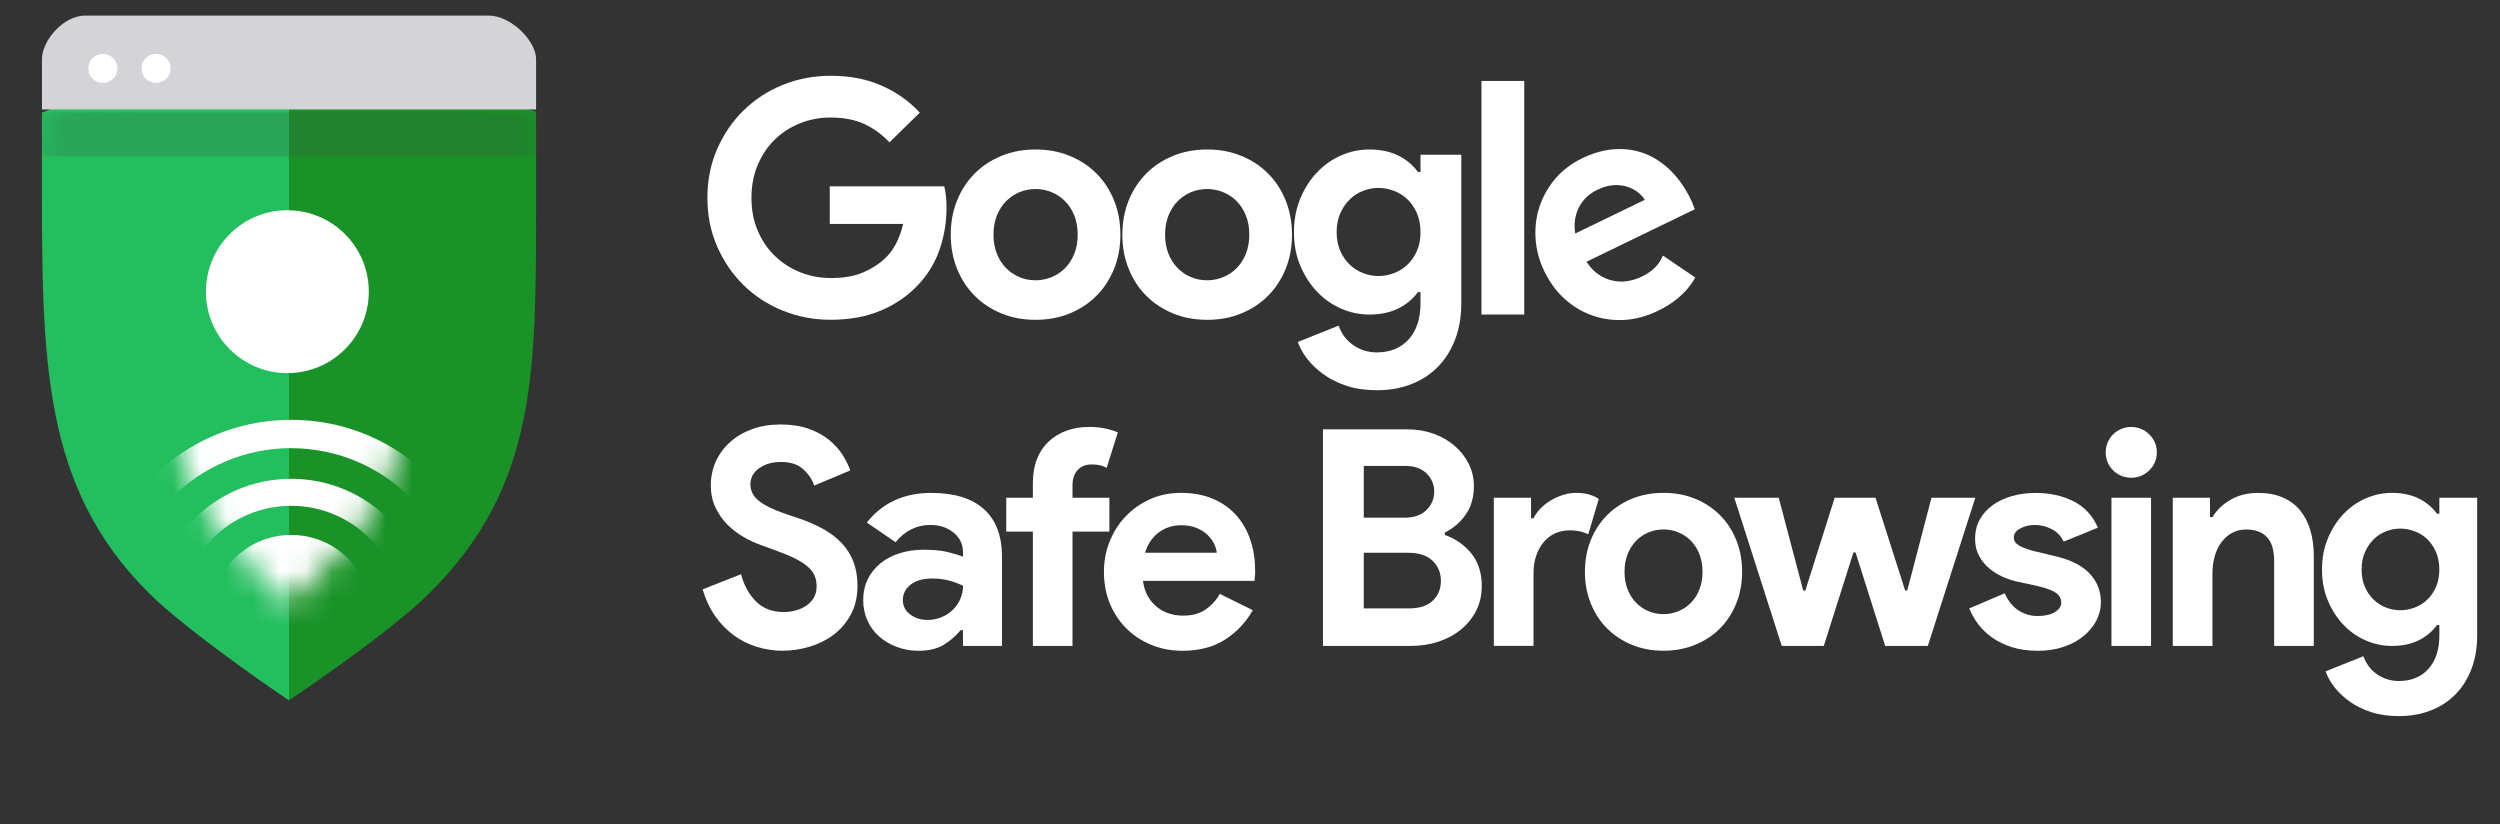
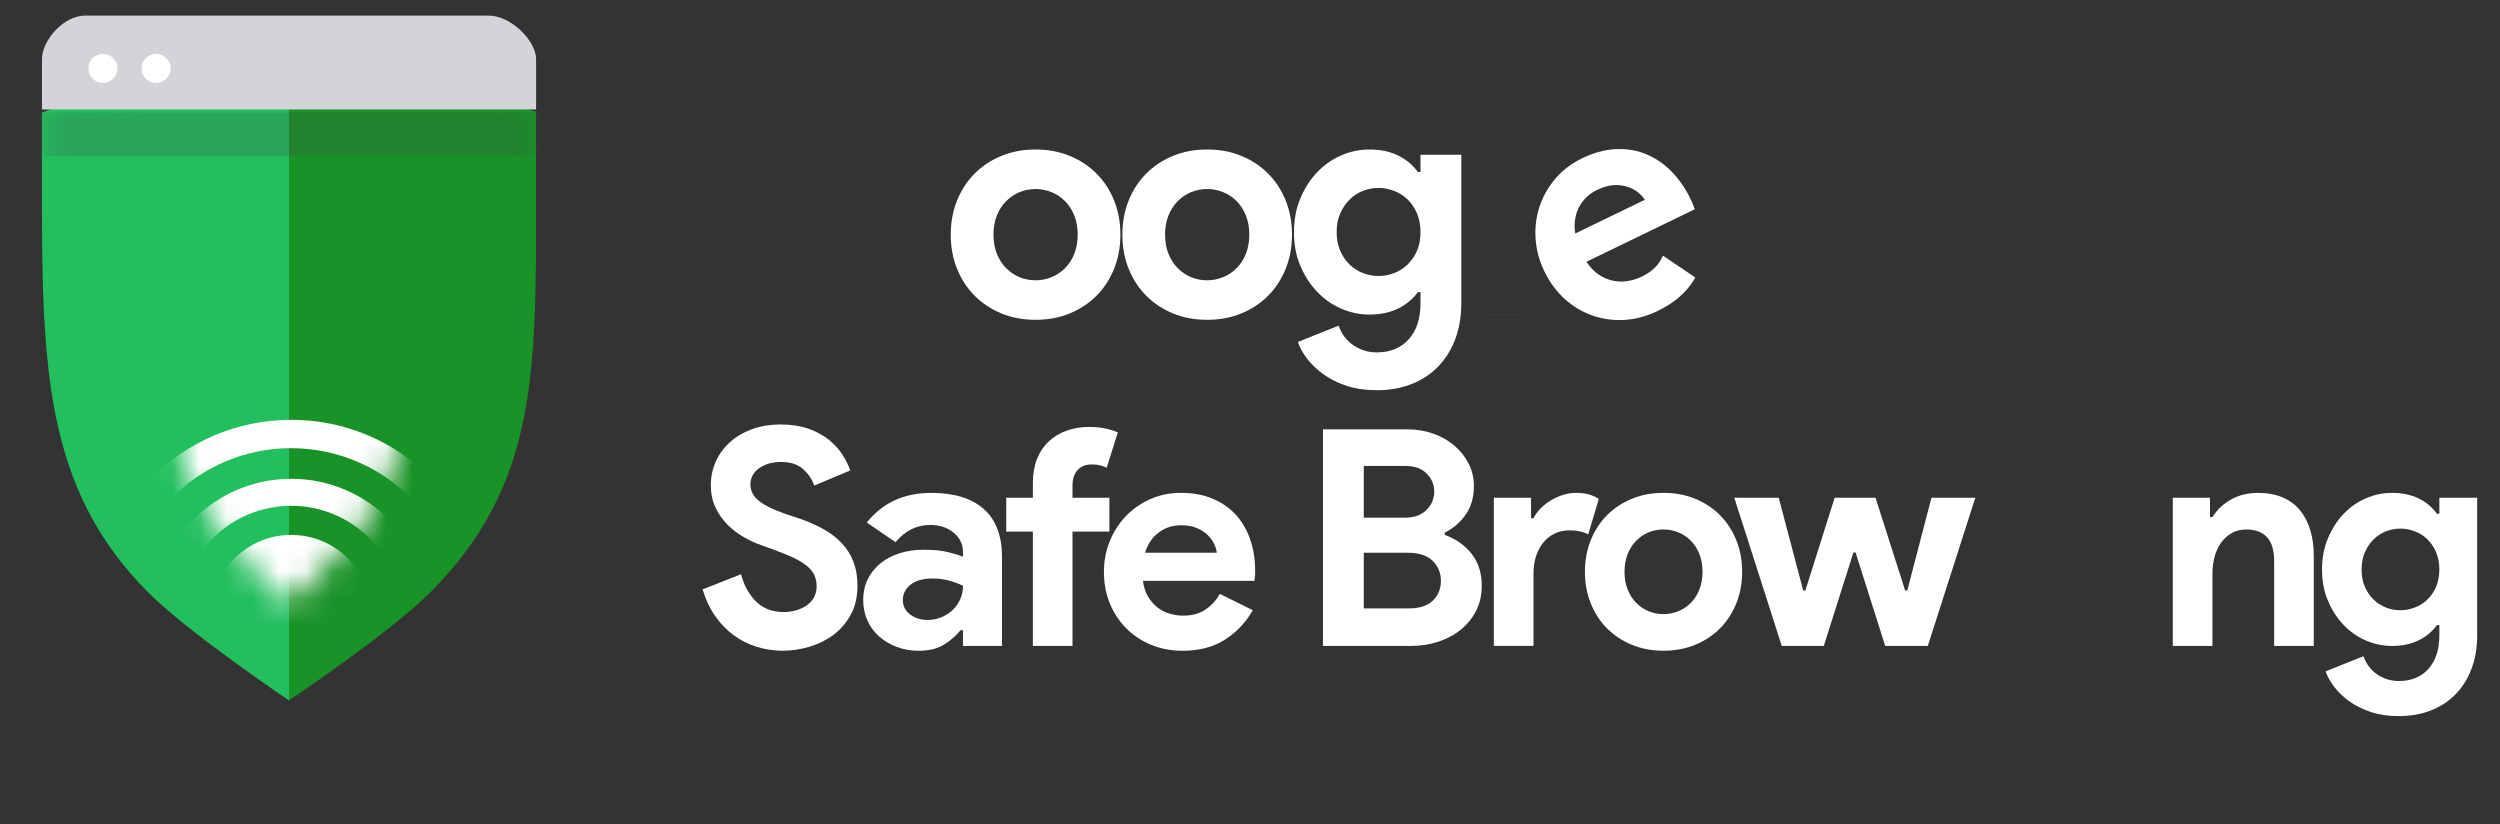
<svg xmlns="http://www.w3.org/2000/svg" width="94" height="31" viewBox="0 0 94 31" fill="none">
  <rect x="0" y="0" width="94" height="31" fill="#333333" stroke="none" />
  <g clip-path="url(#clip0_19149_11910)">
    <path d="M29.454 24.469C29.105 24.469 28.772 24.419 28.453 24.321C28.135 24.223 27.843 24.074 27.578 23.878C27.313 23.681 27.082 23.44 26.884 23.155C26.686 22.871 26.531 22.54 26.418 22.16L27.863 21.591C27.969 22.001 28.155 22.34 28.42 22.609C28.685 22.878 29.034 23.013 29.466 23.013C29.625 23.013 29.779 22.993 29.926 22.95C30.074 22.909 30.207 22.848 30.324 22.768C30.441 22.688 30.535 22.587 30.603 22.467C30.672 22.345 30.705 22.205 30.705 22.047C30.705 21.888 30.678 21.759 30.626 21.637C30.573 21.515 30.484 21.402 30.359 21.296C30.234 21.189 30.071 21.087 29.87 20.988C29.669 20.89 29.42 20.788 29.125 20.681L28.624 20.499C28.404 20.423 28.182 20.32 27.959 20.191C27.735 20.062 27.532 19.907 27.351 19.725C27.17 19.543 27.02 19.329 26.902 19.082C26.785 18.836 26.727 18.558 26.727 18.246C26.727 17.934 26.79 17.63 26.914 17.353C27.039 17.076 27.217 16.834 27.449 16.625C27.68 16.417 27.956 16.254 28.279 16.136C28.601 16.019 28.959 15.96 29.353 15.96C29.747 15.96 30.116 16.016 30.416 16.126C30.716 16.235 30.969 16.375 31.178 16.546C31.386 16.716 31.555 16.904 31.684 17.109C31.813 17.313 31.908 17.506 31.968 17.689L30.615 18.257C30.539 18.03 30.401 17.824 30.2 17.643C29.999 17.46 29.724 17.37 29.376 17.37C29.027 17.37 28.765 17.449 28.546 17.604C28.325 17.759 28.216 17.962 28.216 18.212C28.216 18.462 28.322 18.662 28.534 18.832C28.746 19.003 29.084 19.168 29.546 19.327L30.058 19.497C30.384 19.611 30.681 19.741 30.951 19.889C31.22 20.037 31.451 20.213 31.645 20.418C31.838 20.622 31.986 20.856 32.088 21.118C32.19 21.38 32.241 21.68 32.241 22.021C32.241 22.446 32.155 22.812 31.985 23.119C31.814 23.426 31.596 23.678 31.331 23.875C31.066 24.072 30.766 24.22 30.433 24.318C30.099 24.417 29.773 24.465 29.455 24.465L29.454 24.469Z" fill="white" />
    <path d="M36.209 23.695H36.118C35.943 23.908 35.733 24.09 35.487 24.242C35.24 24.394 34.924 24.469 34.537 24.469C34.249 24.469 33.978 24.421 33.724 24.326C33.47 24.232 33.248 24.101 33.059 23.934C32.869 23.768 32.721 23.567 32.616 23.331C32.509 23.097 32.456 22.838 32.456 22.558C32.456 22.278 32.513 22.011 32.627 21.779C32.741 21.548 32.899 21.349 33.105 21.182C33.309 21.016 33.55 20.889 33.827 20.801C34.104 20.714 34.405 20.67 34.731 20.67C35.095 20.67 35.394 20.698 35.629 20.756C35.864 20.812 36.057 20.871 36.209 20.932V20.762C36.209 20.466 36.092 20.222 35.856 20.028C35.621 19.835 35.329 19.738 34.981 19.738C34.465 19.738 34.029 19.954 33.673 20.387L32.592 19.647C33.184 18.904 33.991 18.533 35.014 18.533C35.879 18.533 36.538 18.736 36.993 19.141C37.448 19.546 37.675 20.148 37.675 20.943V24.286H36.208V23.695H36.209ZM36.209 22.024C36.034 21.94 35.855 21.874 35.669 21.825C35.483 21.776 35.28 21.751 35.061 21.751C34.705 21.751 34.43 21.829 34.236 21.985C34.043 22.14 33.947 22.331 33.947 22.559C33.947 22.787 34.039 22.969 34.225 23.105C34.41 23.242 34.624 23.31 34.868 23.31C35.064 23.31 35.247 23.274 35.414 23.201C35.58 23.129 35.722 23.035 35.841 22.916C35.958 22.799 36.049 22.662 36.114 22.507C36.178 22.352 36.21 22.191 36.21 22.024H36.209Z" fill="white" />
    <path d="M40.951 16.053C41.163 16.053 41.361 16.071 41.542 16.109C41.725 16.147 41.888 16.196 42.031 16.257L41.611 17.588C41.535 17.55 41.453 17.519 41.366 17.496C41.279 17.474 41.171 17.463 41.043 17.463C40.822 17.463 40.648 17.533 40.519 17.673C40.39 17.814 40.326 18.009 40.326 18.259V18.714H41.713V19.988H40.326V24.287H38.836V19.988H37.835V18.714H38.836V18.168C38.836 17.827 38.887 17.525 38.989 17.264C39.091 17.003 39.237 16.783 39.426 16.605C39.615 16.426 39.839 16.29 40.098 16.195C40.355 16.101 40.64 16.053 40.95 16.053H40.951Z" fill="white" />
    <path d="M47.104 22.945C46.846 23.4 46.499 23.767 46.063 24.048C45.628 24.329 45.094 24.469 44.465 24.469C44.041 24.469 43.648 24.395 43.288 24.247C42.927 24.099 42.614 23.893 42.349 23.627C42.084 23.362 41.877 23.049 41.729 22.688C41.581 22.329 41.508 21.932 41.508 21.5C41.508 21.098 41.579 20.717 41.724 20.357C41.868 19.998 42.069 19.683 42.327 19.413C42.584 19.144 42.889 18.93 43.242 18.77C43.595 18.611 43.983 18.532 44.408 18.532C44.855 18.532 45.253 18.605 45.602 18.753C45.95 18.901 46.242 19.106 46.477 19.367C46.712 19.629 46.89 19.937 47.011 20.293C47.133 20.65 47.193 21.036 47.193 21.453V21.59C47.185 21.636 47.182 21.677 47.182 21.715C47.174 21.753 47.171 21.794 47.171 21.84H42.975C43.005 22.067 43.067 22.263 43.163 22.426C43.258 22.588 43.375 22.725 43.516 22.835C43.656 22.945 43.809 23.025 43.977 23.074C44.143 23.123 44.313 23.148 44.488 23.148C44.829 23.148 45.112 23.07 45.335 22.914C45.559 22.759 45.735 22.564 45.864 22.329L47.104 22.943V22.945ZM45.75 20.784C45.743 20.686 45.71 20.576 45.654 20.454C45.597 20.332 45.514 20.22 45.404 20.113C45.294 20.007 45.157 19.92 44.994 19.851C44.831 19.783 44.636 19.749 44.409 19.749C44.091 19.749 43.81 19.84 43.567 20.022C43.325 20.204 43.154 20.457 43.055 20.783H45.75V20.784Z" fill="white" />
    <path d="M49.742 16.144H52.927C53.276 16.144 53.601 16.199 53.904 16.309C54.208 16.419 54.471 16.571 54.695 16.764C54.919 16.958 55.095 17.183 55.224 17.441C55.353 17.698 55.418 17.975 55.418 18.271C55.418 18.703 55.313 19.065 55.105 19.357C54.896 19.649 54.637 19.871 54.326 20.022V20.113C54.743 20.265 55.079 20.502 55.333 20.823C55.587 21.146 55.714 21.546 55.714 22.024C55.714 22.372 55.644 22.685 55.503 22.962C55.363 23.239 55.172 23.476 54.929 23.672C54.687 23.87 54.404 24.021 54.081 24.128C53.759 24.234 53.412 24.287 53.041 24.287H49.743V16.145L49.742 16.144ZM52.813 19.465C53.169 19.465 53.444 19.368 53.637 19.174C53.831 18.981 53.927 18.752 53.927 18.487C53.927 18.222 53.833 17.994 53.643 17.805C53.453 17.616 53.192 17.52 52.858 17.52H51.278V19.465H52.813ZM52.983 22.876C53.37 22.876 53.666 22.78 53.871 22.586C54.075 22.393 54.178 22.144 54.178 21.841C54.178 21.538 54.074 21.286 53.865 21.085C53.657 20.884 53.348 20.784 52.939 20.784H51.278V22.876H52.984H52.983Z" fill="white" />
    <path d="M56.168 18.714H57.567V19.487H57.658C57.727 19.351 57.818 19.226 57.931 19.111C58.044 18.997 58.171 18.899 58.312 18.814C58.452 18.729 58.605 18.661 58.767 18.61C58.93 18.558 59.091 18.532 59.251 18.532C59.447 18.532 59.617 18.552 59.757 18.595C59.897 18.637 60.017 18.691 60.115 18.759L59.718 20.089C59.627 20.044 59.527 20.008 59.417 19.982C59.307 19.956 59.173 19.941 59.013 19.941C58.809 19.941 58.622 19.982 58.456 20.062C58.288 20.142 58.146 20.254 58.029 20.399C57.911 20.543 57.82 20.713 57.756 20.907C57.692 21.102 57.66 21.313 57.66 21.541V24.285H56.169V18.713L56.168 18.714Z" fill="white" />
    <path d="M62.548 18.532C62.981 18.532 63.376 18.605 63.737 18.753C64.096 18.901 64.408 19.106 64.669 19.367C64.931 19.629 65.135 19.941 65.282 20.305C65.43 20.669 65.504 21.067 65.504 21.499C65.504 21.931 65.43 22.329 65.282 22.693C65.135 23.057 64.93 23.369 64.669 23.631C64.407 23.893 64.096 24.097 63.737 24.245C63.376 24.393 62.981 24.467 62.548 24.467C62.116 24.467 61.72 24.393 61.36 24.245C61 24.097 60.689 23.892 60.428 23.631C60.166 23.369 59.962 23.057 59.815 22.693C59.667 22.329 59.593 21.93 59.593 21.499C59.593 21.068 59.667 20.669 59.815 20.305C59.962 19.941 60.168 19.629 60.428 19.367C60.69 19.105 61.001 18.901 61.36 18.753C61.72 18.605 62.116 18.532 62.548 18.532ZM62.548 23.091C62.737 23.091 62.922 23.056 63.1 22.984C63.279 22.912 63.436 22.808 63.572 22.671C63.709 22.534 63.816 22.368 63.895 22.17C63.975 21.974 64.015 21.75 64.015 21.499C64.015 21.248 63.975 21.025 63.895 20.828C63.816 20.631 63.708 20.464 63.572 20.327C63.435 20.19 63.277 20.087 63.1 20.014C62.922 19.942 62.739 19.907 62.548 19.907C62.358 19.907 62.165 19.942 61.991 20.014C61.816 20.086 61.661 20.19 61.525 20.327C61.389 20.464 61.281 20.63 61.202 20.828C61.122 21.025 61.082 21.248 61.082 21.499C61.082 21.75 61.122 21.973 61.202 22.17C61.281 22.368 61.389 22.534 61.525 22.671C61.661 22.808 61.818 22.912 61.991 22.984C62.165 23.056 62.351 23.091 62.548 23.091Z" fill="white" />
    <path d="M65.209 18.714H66.88L67.801 22.205H67.881L68.984 18.714H70.519L71.634 22.205H71.713L72.623 18.714H74.272L72.486 24.286H70.883L69.769 20.772H69.689L68.575 24.286H66.994L65.209 18.714Z" fill="white" />
-     <path d="M76.616 24.469C76.252 24.469 75.928 24.423 75.644 24.332C75.359 24.241 75.113 24.121 74.905 23.973C74.697 23.826 74.521 23.655 74.376 23.462C74.232 23.268 74.122 23.073 74.046 22.876L75.377 22.308C75.506 22.596 75.677 22.81 75.894 22.951C76.11 23.091 76.35 23.162 76.616 23.162C76.882 23.162 77.105 23.113 77.264 23.014C77.424 22.915 77.503 22.798 77.503 22.661C77.503 22.509 77.437 22.387 77.305 22.292C77.172 22.198 76.943 22.112 76.617 22.036L75.833 21.865C75.658 21.827 75.479 21.766 75.293 21.683C75.107 21.599 74.939 21.494 74.787 21.364C74.635 21.235 74.51 21.08 74.411 20.898C74.312 20.716 74.263 20.504 74.263 20.262C74.263 19.989 74.322 19.746 74.439 19.534C74.557 19.322 74.718 19.142 74.923 18.994C75.127 18.846 75.368 18.733 75.645 18.653C75.922 18.574 76.22 18.534 76.538 18.534C77.068 18.534 77.543 18.638 77.96 18.846C78.377 19.055 78.684 19.386 78.881 19.841L77.596 20.365C77.489 20.146 77.334 19.986 77.13 19.887C76.926 19.788 76.72 19.739 76.516 19.739C76.312 19.739 76.118 19.783 75.959 19.87C75.799 19.957 75.72 20.069 75.72 20.205C75.72 20.335 75.786 20.437 75.919 20.513C76.051 20.589 76.231 20.657 76.459 20.717L77.311 20.921C77.88 21.058 78.302 21.275 78.579 21.575C78.856 21.875 78.994 22.229 78.994 22.639C78.994 22.881 78.937 23.112 78.823 23.332C78.709 23.553 78.548 23.747 78.34 23.918C78.131 24.089 77.882 24.223 77.589 24.322C77.297 24.421 76.973 24.47 76.617 24.47L76.616 24.469Z" fill="white" />
-     <path d="M80.13 17.963C80.001 17.963 79.878 17.938 79.761 17.89C79.643 17.841 79.54 17.772 79.453 17.685C79.366 17.599 79.298 17.497 79.249 17.384C79.2 17.27 79.175 17.145 79.175 17.009C79.175 16.872 79.2 16.747 79.249 16.633C79.298 16.519 79.366 16.419 79.453 16.332C79.54 16.245 79.642 16.177 79.761 16.128C79.878 16.079 80.001 16.054 80.13 16.054C80.395 16.054 80.623 16.147 80.812 16.332C81.001 16.518 81.097 16.744 81.097 17.009C81.097 17.274 81.002 17.5 80.812 17.685C80.622 17.871 80.395 17.963 80.13 17.963ZM79.391 24.286V18.714H80.88V24.286H79.391Z" fill="white" />
    <path d="M83.097 19.442H83.189C83.362 19.162 83.598 18.94 83.894 18.777C84.189 18.614 84.527 18.533 84.906 18.533C85.255 18.533 85.562 18.589 85.827 18.703C86.092 18.817 86.31 18.978 86.481 19.186C86.651 19.395 86.781 19.645 86.868 19.937C86.955 20.229 86.998 20.553 86.998 20.909V24.287H85.508V21.092C85.508 20.69 85.419 20.392 85.24 20.199C85.062 20.006 84.803 19.909 84.462 19.909C84.257 19.909 84.077 19.952 83.922 20.039C83.766 20.126 83.634 20.243 83.523 20.392C83.413 20.54 83.33 20.715 83.273 20.916C83.217 21.117 83.188 21.331 83.188 21.559V24.288H81.697V18.716H83.096V19.444L83.097 19.442Z" fill="white" />
    <path d="M90.195 26.925C89.8 26.925 89.45 26.874 89.143 26.771C88.836 26.669 88.569 26.537 88.342 26.374C88.115 26.211 87.924 26.031 87.773 25.834C87.621 25.636 87.512 25.44 87.443 25.243L88.865 24.674C88.972 24.97 89.145 25.199 89.389 25.362C89.631 25.524 89.9 25.606 90.196 25.606C90.666 25.606 91.038 25.453 91.31 25.149C91.583 24.843 91.72 24.424 91.72 23.889V23.502H91.629C91.454 23.744 91.224 23.936 90.941 24.077C90.656 24.217 90.321 24.287 89.934 24.287C89.6 24.287 89.276 24.22 88.962 24.085C88.647 23.951 88.369 23.757 88.126 23.505C87.883 23.254 87.686 22.951 87.535 22.598C87.382 22.245 87.308 21.851 87.308 21.415C87.308 20.98 87.384 20.584 87.535 20.227C87.687 19.871 87.883 19.567 88.126 19.315C88.368 19.064 88.647 18.87 88.962 18.735C89.277 18.6 89.6 18.532 89.934 18.532C90.321 18.532 90.656 18.602 90.941 18.742C91.225 18.882 91.455 19.073 91.629 19.317H91.72V18.714H93.142V23.889C93.142 24.359 93.07 24.782 92.925 25.156C92.781 25.532 92.58 25.85 92.323 26.111C92.065 26.372 91.756 26.574 91.396 26.714C91.035 26.854 90.636 26.925 90.196 26.925H90.195ZM90.251 22.945C90.433 22.945 90.613 22.911 90.791 22.845C90.969 22.777 91.127 22.68 91.263 22.549C91.4 22.419 91.51 22.259 91.594 22.069C91.677 21.879 91.719 21.662 91.719 21.415C91.719 21.169 91.677 20.951 91.594 20.757C91.51 20.564 91.4 20.402 91.263 20.272C91.127 20.141 90.969 20.042 90.791 19.976C90.613 19.909 90.433 19.875 90.251 19.875C90.07 19.875 89.891 19.909 89.717 19.976C89.542 20.044 89.387 20.143 89.251 20.277C89.114 20.411 89.004 20.574 88.921 20.763C88.837 20.953 88.796 21.17 88.796 21.415C88.796 21.661 88.837 21.879 88.921 22.069C89.004 22.259 89.114 22.419 89.251 22.549C89.388 22.68 89.543 22.779 89.717 22.845C89.891 22.912 90.07 22.945 90.251 22.945Z" fill="white" />
-     <path d="M31.198 7.007H35.504C35.529 7.104 35.549 7.224 35.565 7.362C35.581 7.501 35.59 7.64 35.59 7.779C35.59 8.343 35.504 8.875 35.333 9.373C35.161 9.872 34.89 10.319 34.523 10.711C34.131 11.128 33.661 11.45 33.112 11.68C32.565 11.909 31.939 12.023 31.235 12.023C30.598 12.023 29.996 11.908 29.432 11.68C28.868 11.45 28.378 11.132 27.96 10.723C27.543 10.314 27.212 9.83 26.966 9.269C26.721 8.709 26.598 8.098 26.598 7.436C26.598 6.773 26.721 6.163 26.966 5.602C27.212 5.042 27.543 4.557 27.96 4.149C28.378 3.74 28.868 3.421 29.432 3.192C29.996 2.963 30.598 2.849 31.235 2.849C31.947 2.849 32.582 2.971 33.143 3.217C33.703 3.462 34.183 3.801 34.584 4.235L33.444 5.351C33.157 5.049 32.839 4.818 32.487 4.658C32.135 4.499 31.714 4.419 31.223 4.419C30.823 4.419 30.442 4.491 30.083 4.634C29.723 4.778 29.408 4.98 29.138 5.242C28.868 5.503 28.653 5.821 28.494 6.192C28.334 6.565 28.255 6.979 28.255 7.437C28.255 7.894 28.334 8.31 28.494 8.682C28.653 9.054 28.869 9.37 29.144 9.632C29.418 9.894 29.735 10.096 30.095 10.239C30.454 10.383 30.839 10.454 31.248 10.454C31.714 10.454 32.109 10.387 32.432 10.252C32.755 10.117 33.031 9.944 33.26 9.731C33.423 9.584 33.564 9.397 33.684 9.173C33.802 8.948 33.894 8.697 33.959 8.419H31.199V7.008L31.198 7.007Z" fill="white" />
    <path d="M38.938 5.621C39.404 5.621 39.831 5.7 40.219 5.86C40.608 6.019 40.943 6.24 41.225 6.522C41.508 6.805 41.728 7.141 41.888 7.535C42.047 7.928 42.127 8.357 42.127 8.823C42.127 9.289 42.047 9.718 41.888 10.111C41.728 10.503 41.508 10.841 41.225 11.123C40.943 11.406 40.608 11.626 40.219 11.786C39.831 11.946 39.404 12.025 38.938 12.025C38.472 12.025 38.044 11.946 37.656 11.786C37.267 11.626 36.932 11.406 36.65 11.123C36.368 10.841 36.147 10.504 35.987 10.111C35.828 9.719 35.748 9.289 35.748 8.823C35.748 8.357 35.828 7.928 35.987 7.535C36.147 7.142 36.368 6.805 36.65 6.522C36.932 6.24 37.267 6.019 37.656 5.86C38.045 5.7 38.472 5.621 38.938 5.621ZM38.938 10.539C39.142 10.539 39.341 10.5 39.533 10.423C39.725 10.346 39.895 10.233 40.042 10.086C40.189 9.938 40.306 9.759 40.392 9.546C40.478 9.333 40.521 9.092 40.521 8.823C40.521 8.553 40.479 8.312 40.392 8.099C40.306 7.886 40.19 7.707 40.042 7.56C39.895 7.413 39.725 7.3 39.533 7.223C39.341 7.146 39.142 7.107 38.938 7.107C38.733 7.107 38.525 7.146 38.337 7.223C38.149 7.301 37.982 7.413 37.834 7.56C37.686 7.707 37.57 7.886 37.484 8.099C37.398 8.312 37.355 8.553 37.355 8.823C37.355 9.092 37.398 9.334 37.484 9.546C37.57 9.759 37.686 9.938 37.834 10.086C37.982 10.233 38.149 10.346 38.337 10.423C38.525 10.501 38.725 10.539 38.938 10.539Z" fill="white" />
    <path d="M45.39 5.621C45.856 5.621 46.282 5.7 46.671 5.86C47.06 6.019 47.395 6.24 47.677 6.522C47.96 6.805 48.18 7.141 48.34 7.535C48.499 7.928 48.579 8.357 48.579 8.823C48.579 9.289 48.499 9.718 48.34 10.111C48.18 10.503 47.96 10.841 47.677 11.123C47.395 11.406 47.06 11.626 46.671 11.786C46.282 11.946 45.856 12.025 45.39 12.025C44.924 12.025 44.496 11.946 44.108 11.786C43.719 11.626 43.385 11.406 43.102 11.123C42.82 10.841 42.599 10.504 42.44 10.111C42.28 9.719 42.201 9.289 42.201 8.823C42.201 8.357 42.28 7.928 42.44 7.535C42.599 7.142 42.82 6.805 43.102 6.522C43.385 6.24 43.719 6.019 44.108 5.86C44.497 5.7 44.924 5.621 45.39 5.621ZM45.39 10.539C45.594 10.539 45.793 10.5 45.985 10.423C46.177 10.346 46.347 10.233 46.494 10.086C46.641 9.938 46.758 9.759 46.844 9.546C46.93 9.333 46.973 9.092 46.973 8.823C46.973 8.553 46.931 8.312 46.844 8.099C46.758 7.886 46.642 7.707 46.494 7.56C46.347 7.413 46.177 7.3 45.985 7.223C45.793 7.146 45.594 7.107 45.39 7.107C45.185 7.107 44.977 7.146 44.789 7.223C44.601 7.301 44.434 7.413 44.286 7.56C44.138 7.707 44.022 7.886 43.936 8.099C43.85 8.312 43.807 8.553 43.807 8.823C43.807 9.092 43.85 9.334 43.936 9.546C44.022 9.759 44.138 9.938 44.286 10.086C44.434 10.233 44.601 10.346 44.789 10.423C44.977 10.501 45.177 10.539 45.39 10.539Z" fill="white" />
    <path d="M51.768 14.672C51.342 14.672 50.964 14.617 50.633 14.507C50.301 14.397 50.014 14.254 49.768 14.078C49.523 13.902 49.319 13.707 49.154 13.496C48.99 13.283 48.872 13.07 48.798 12.858L50.332 12.244C50.446 12.564 50.634 12.81 50.896 12.986C51.157 13.162 51.447 13.25 51.767 13.25C52.274 13.25 52.675 13.085 52.969 12.757C53.264 12.428 53.411 11.975 53.411 11.398V10.981H53.314C53.126 11.243 52.878 11.449 52.572 11.6C52.265 11.751 51.904 11.827 51.487 11.827C51.127 11.827 50.777 11.755 50.437 11.609C50.098 11.463 49.797 11.255 49.536 10.983C49.274 10.712 49.061 10.386 48.898 10.006C48.734 9.625 48.653 9.2 48.653 8.73C48.653 8.261 48.734 7.833 48.898 7.449C49.061 7.064 49.274 6.736 49.536 6.465C49.797 6.193 50.097 5.985 50.437 5.839C50.776 5.693 51.126 5.621 51.487 5.621C51.904 5.621 52.265 5.697 52.572 5.848C52.878 5.999 53.126 6.205 53.314 6.467H53.411V5.817H54.945V11.398C54.945 11.905 54.867 12.361 54.712 12.766C54.556 13.171 54.339 13.514 54.061 13.796C53.783 14.079 53.449 14.295 53.062 14.446C52.673 14.597 52.242 14.673 51.768 14.673V14.672ZM51.829 10.379C52.025 10.379 52.219 10.344 52.411 10.271C52.603 10.198 52.773 10.093 52.92 9.951C53.068 9.811 53.187 9.639 53.277 9.433C53.367 9.229 53.411 8.993 53.411 8.728C53.411 8.463 53.366 8.226 53.277 8.018C53.187 7.809 53.068 7.634 52.92 7.494C52.774 7.354 52.603 7.248 52.411 7.175C52.219 7.102 52.024 7.066 51.829 7.066C51.633 7.066 51.44 7.102 51.252 7.175C51.064 7.248 50.896 7.355 50.749 7.5C50.601 7.644 50.483 7.819 50.393 8.023C50.303 8.228 50.258 8.463 50.258 8.727C50.258 8.991 50.303 9.227 50.393 9.432C50.483 9.636 50.601 9.809 50.749 9.95C50.896 10.09 51.064 10.197 51.252 10.27C51.44 10.342 51.632 10.378 51.829 10.378V10.379Z" fill="white" />
-     <path d="M55.704 11.827V3.044H57.311V11.826H55.704V11.827Z" fill="white" />
+     <path d="M55.704 11.827H57.311V11.826H55.704V11.827Z" fill="white" />
    <path d="M62.525 9.614C62.501 9.668 62.475 9.722 62.445 9.775C62.301 10.032 62.064 10.239 61.733 10.4C61.563 10.482 61.386 10.538 61.202 10.568C61.017 10.599 60.83 10.594 60.642 10.553C60.454 10.513 60.276 10.436 60.108 10.322C59.939 10.209 59.786 10.048 59.651 9.842L63.724 7.868C63.702 7.823 63.687 7.782 63.676 7.741C63.659 7.704 63.642 7.662 63.628 7.614C63.611 7.577 63.589 7.533 63.564 7.481C63.369 7.077 63.127 6.73 62.842 6.441C62.556 6.152 62.238 5.936 61.887 5.792C61.536 5.649 61.156 5.588 60.749 5.608C60.34 5.628 59.92 5.743 59.485 5.954C59.074 6.154 58.734 6.414 58.467 6.734C58.199 7.054 58.004 7.406 57.88 7.789C57.756 8.171 57.709 8.571 57.739 8.988C57.768 9.405 57.878 9.809 58.067 10.199C58.27 10.618 58.529 10.968 58.841 11.248C59.154 11.528 59.502 11.735 59.884 11.867C60.266 12 60.667 12.053 61.087 12.028C61.506 12.002 61.921 11.889 62.333 11.69C62.944 11.395 63.395 11.008 63.687 10.53C63.706 10.499 63.724 10.465 63.742 10.434L62.528 9.612L62.525 9.614ZM59.367 7.798C59.517 7.507 59.746 7.288 60.056 7.138C60.276 7.032 60.481 6.973 60.673 6.962C60.863 6.951 61.036 6.972 61.193 7.024C61.349 7.075 61.484 7.147 61.596 7.238C61.708 7.329 61.791 7.42 61.845 7.513L59.229 8.78C59.172 8.418 59.217 8.091 59.367 7.801V7.798Z" fill="white" />
    <path d="M1.576 4.231V6.699C1.576 13.558 1.589 18.294 5.579 22.281C7.116 23.818 10.867 26.336 10.867 26.336V1.944C6.964 1.944 3.062 3.687 1.576 4.231Z" fill="#23BE5E" />
    <path d="M20.157 4.2C18.299 3.624 14.768 1.944 10.867 1.944V26.332C10.867 26.332 14.635 23.817 16.173 22.278C20.169 18.282 20.157 14.083 20.157 7.612V4.199V4.2Z" fill="#199327" />
    <mask id="mask0_19149_11910" style="mask-type:luminance" maskUnits="userSpaceOnUse" x="1" y="1" width="20" height="26">
      <path d="M10.972 1.944C6.734 1.944 3.064 3.685 1.577 4.229V6.697C1.577 13.555 1.603 18.291 5.593 22.279C7.13 23.816 10.868 26.334 10.868 26.334C10.868 26.334 14.636 23.818 16.174 22.279C20.17 18.283 20.158 14.084 20.158 7.613V4.2C18.299 3.625 14.963 1.944 10.972 1.944Z" fill="white" />
    </mask>
    <g mask="url(#mask0_19149_11910)">
      <g opacity="0.2">
        <path d="M20.965 4.228H0.861V5.881H20.965V4.228Z" fill="#3F3F46" />
      </g>
    </g>
    <mask id="mask1_19149_11910" style="mask-type:luminance" maskUnits="userSpaceOnUse" x="5" y="4" width="11" height="19">
      <path d="M10.878 4.551C8.261 4.551 5.82 6.376 5.82 6.376C5.82 6.376 5.988 10.164 5.988 11.684C5.988 14.969 6.613 17.684 8.074 19.711C8.9 20.857 10.88 22.732 10.88 22.732C10.88 22.732 12.812 20.857 13.638 19.711C15.099 17.684 15.682 14.97 15.682 11.684C15.682 10.164 15.883 6.376 15.883 6.376C15.883 6.376 13.37 4.551 10.879 4.551H10.878Z" fill="white" />
    </mask>
    <g mask="url(#mask1_19149_11910)">
      <path d="M10.95 26.154C12.619 26.154 13.971 24.802 13.971 23.134C13.971 21.465 12.619 20.113 10.95 20.113C9.282 20.113 7.93 21.465 7.93 23.134C7.93 24.802 9.282 26.154 10.95 26.154Z" fill="white" />
      <path d="M10.95 28.368C8.088 28.368 5.768 26.048 5.768 23.186C5.768 20.324 8.088 18.003 10.95 18.003C13.812 18.003 16.133 20.324 16.133 23.186C16.129 26.047 13.811 28.365 10.95 28.368ZM10.95 19.018C8.649 19.018 6.783 20.884 6.783 23.186C6.783 25.487 8.649 27.354 10.95 27.354C13.252 27.354 15.118 25.487 15.118 23.186C15.115 20.885 13.251 19.021 10.95 19.018Z" fill="white" />
      <path d="M10.95 30.586C6.863 30.586 3.55 27.273 3.55 23.186C3.55 19.098 6.863 15.785 10.95 15.785C15.038 15.785 18.351 19.098 18.351 23.186C18.346 27.271 15.036 30.583 10.95 30.586ZM10.95 16.85C7.451 16.85 4.615 19.687 4.615 23.186C4.615 26.684 7.452 29.522 10.95 29.522C14.45 29.522 17.286 26.684 17.286 23.186C17.281 19.689 14.447 16.855 10.95 16.852V16.85Z" fill="white" />
-       <path d="M10.805 14.029C12.496 14.029 13.867 12.658 13.867 10.967C13.867 9.276 12.496 7.905 10.805 7.905C9.114 7.905 7.743 9.276 7.743 10.967C7.743 12.658 9.114 14.029 10.805 14.029Z" fill="white" />
    </g>
    <path d="M20.157 4.116V2.221C20.157 1.539 19.215 0.586 18.374 0.586H3.206C2.366 0.586 1.578 1.54 1.578 2.221V4.116H20.158H20.156H20.157Z" fill="#D4D4D8" />
    <path d="M3.868 3.119C4.17 3.119 4.415 2.875 4.415 2.573C4.415 2.271 4.17 2.027 3.868 2.027C3.567 2.027 3.322 2.271 3.322 2.573C3.322 2.875 3.567 3.119 3.868 3.119Z" fill="white" />
    <path d="M5.868 3.119C6.17 3.119 6.415 2.875 6.415 2.573C6.415 2.271 6.17 2.027 5.868 2.027C5.566 2.027 5.322 2.271 5.322 2.573C5.322 2.875 5.566 3.119 5.868 3.119Z" fill="white" />
  </g>
  <defs>
    <clipPath id="clip0_19149_11910">
      <rect width="92.279" height="30" fill="white" transform="translate(0.861 0.586)" />
    </clipPath>
  </defs>
</svg>